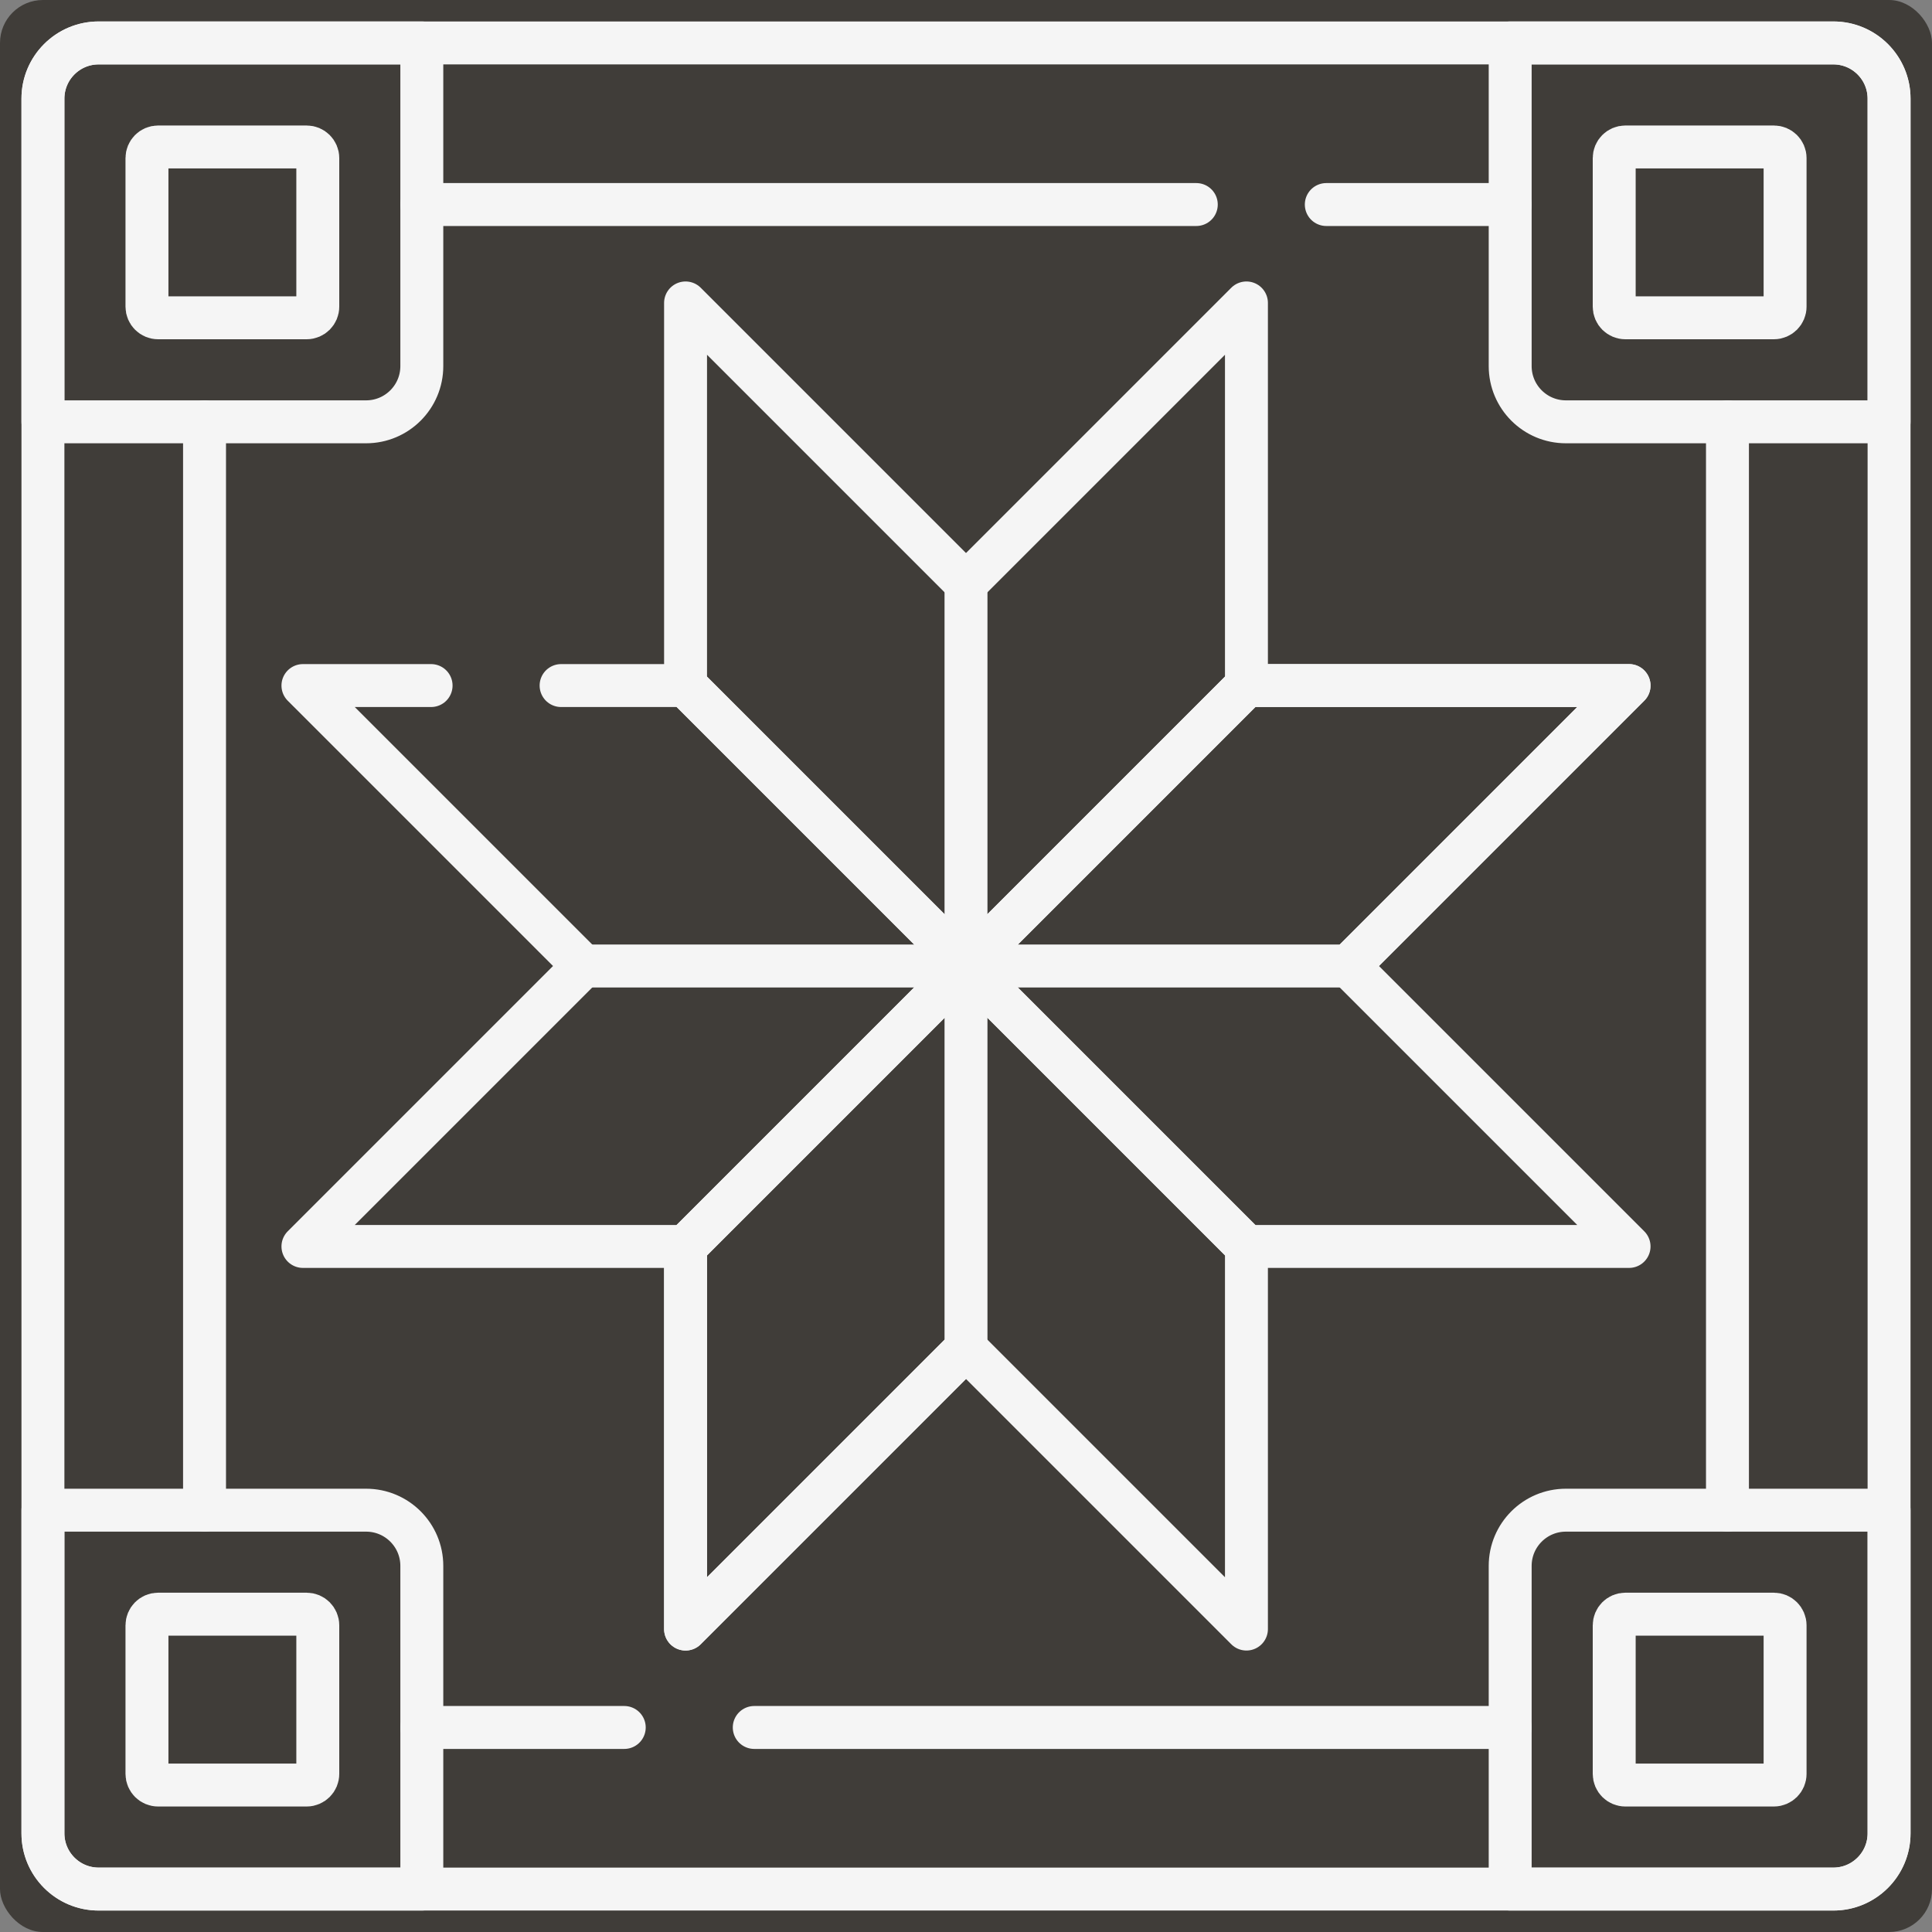
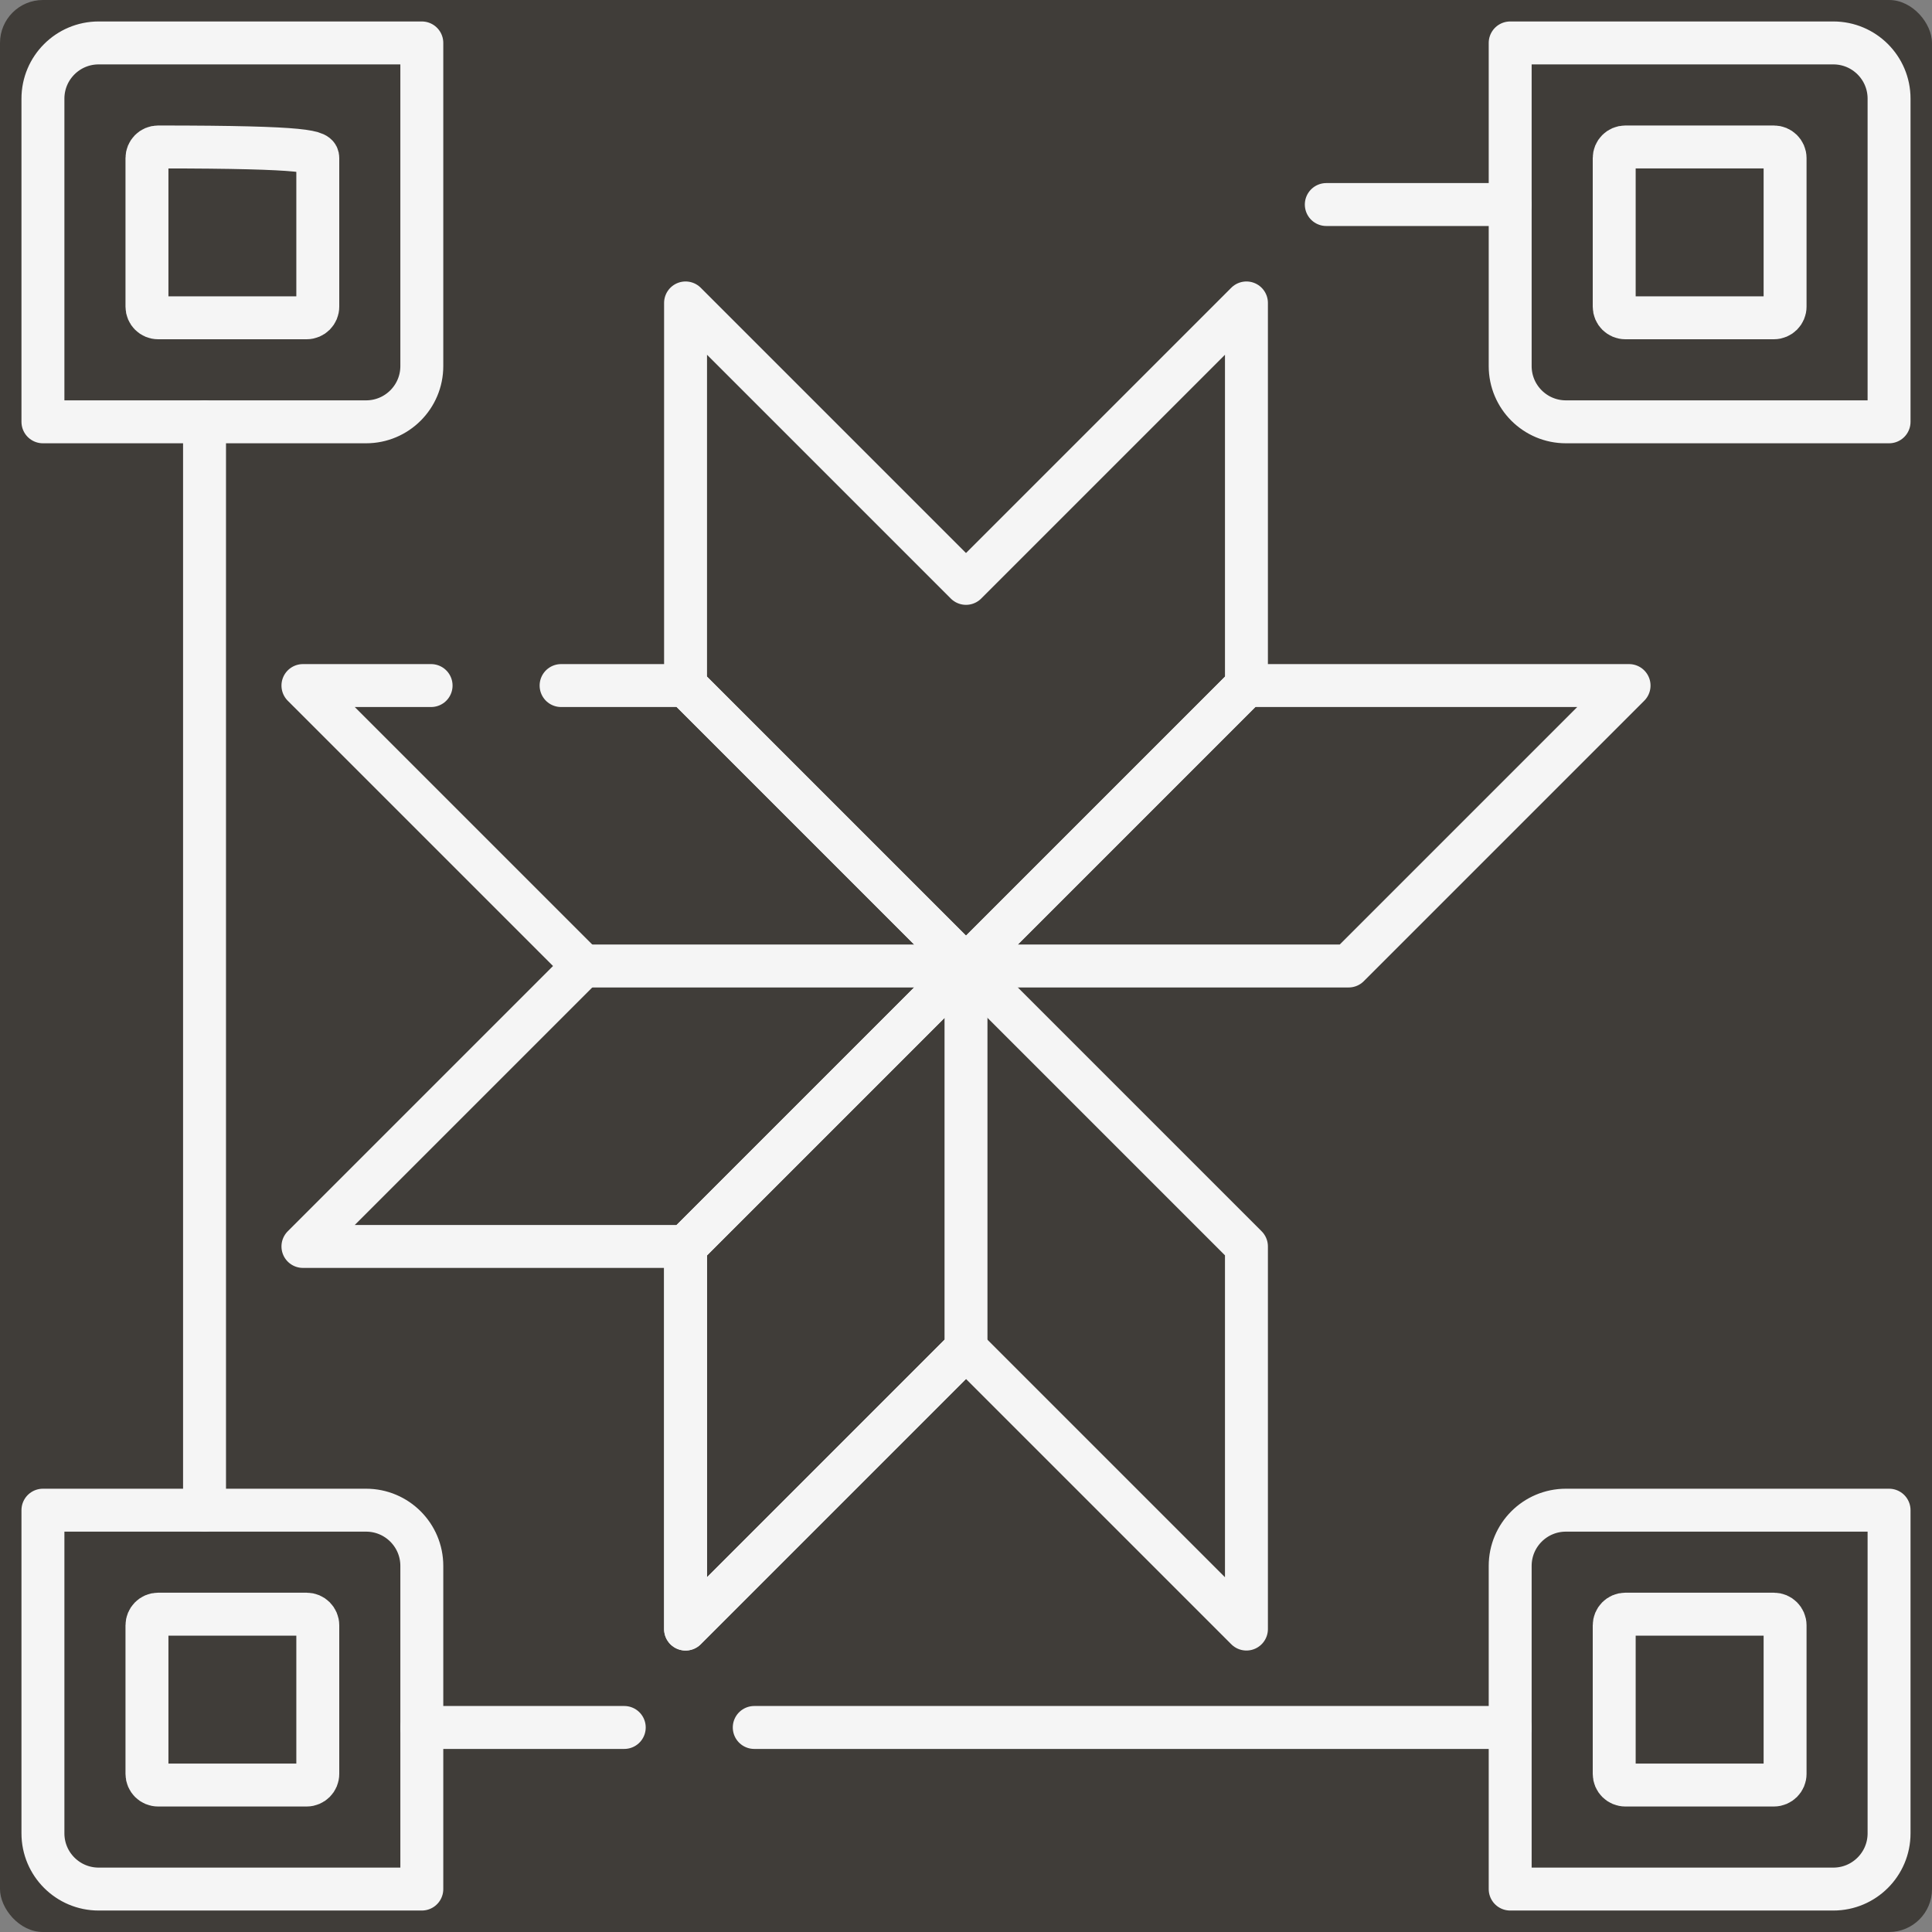
<svg xmlns="http://www.w3.org/2000/svg" width="45" height="45" viewBox="0 0 45 45" fill="none">
  <rect x="0" y="0" width="45" height="45" fill="#808080" stroke="none" />
  <rect width="45" height="45" rx="1" fill="#403D39" />
-   <path d="M1 42.702V2.298C1 1.581 1.581 1 2.298 1H42.702C43.419 1 44 1.581 44 2.298V42.702C44 43.419 43.419 44 42.702 44H2.298C1.581 44 1 43.419 1 42.702Z" stroke="#F5F5F5" stroke-miterlimit="10" stroke-linecap="round" stroke-linejoin="round" />
  <path d="M35.175 4.764H30.892" stroke="#F5F5F5" stroke-miterlimit="10" stroke-linecap="round" stroke-linejoin="round" />
-   <path d="M40.236 35.175V9.825" stroke="#F5F5F5" stroke-miterlimit="10" stroke-linecap="round" stroke-linejoin="round" />
  <path d="M17.568 40.236H35.175" stroke="#F5F5F5" stroke-miterlimit="10" stroke-linecap="round" stroke-linejoin="round" />
  <path d="M9.825 40.236H14.54" stroke="#F5F5F5" stroke-miterlimit="10" stroke-linecap="round" stroke-linejoin="round" />
  <path d="M4.764 9.825V35.175" stroke="#F5F5F5" stroke-miterlimit="10" stroke-linecap="round" stroke-linejoin="round" />
-   <path d="M27.864 4.764H9.825" stroke="#F5F5F5" stroke-miterlimit="10" stroke-linecap="round" stroke-linejoin="round" />
-   <path d="M22.5 22.5V13.589" stroke="#F5F5F5" stroke-miterlimit="10" stroke-linecap="round" stroke-linejoin="round" />
  <path d="M15.968 7.056V15.968L22.5 22.5L29.032 15.968V7.056L22.5 13.588L15.968 7.056Z" stroke="#F5F5F5" stroke-miterlimit="10" stroke-linecap="round" stroke-linejoin="round" />
  <path d="M29.032 37.944V29.032L22.5 22.5L15.968 29.032V37.944L22.5 31.412L29.032 37.944Z" stroke="#F5F5F5" stroke-miterlimit="10" stroke-linecap="round" stroke-linejoin="round" />
  <path d="M15.968 29.032V37.944L22.5 31.412V22.5L15.968 29.032Z" stroke="#F5F5F5" stroke-miterlimit="10" stroke-linecap="round" stroke-linejoin="round" />
  <path d="M10.041 15.968H7.056L13.588 22.5L7.056 29.032H15.968L22.5 22.5L15.968 15.968H13.069" stroke="#F5F5F5" stroke-miterlimit="10" stroke-linecap="round" stroke-linejoin="round" />
  <path d="M13.588 22.5H22.5" stroke="#F5F5F5" stroke-miterlimit="10" stroke-linecap="round" stroke-linejoin="round" />
  <path d="M29.032 15.968L22.5 22.5H31.412L37.944 15.968H29.032Z" stroke="#F5F5F5" stroke-miterlimit="10" stroke-linecap="round" stroke-linejoin="round" />
-   <path d="M37.944 15.968H29.032L22.5 22.5L29.032 29.032H37.944L31.412 22.5L37.944 15.968Z" stroke="#F5F5F5" stroke-miterlimit="10" stroke-linecap="round" stroke-linejoin="round" />
  <path d="M9.825 8.527V1H2.298C1.581 1 1 1.581 1 2.298V9.825H8.527C9.244 9.825 9.825 9.244 9.825 8.527Z" stroke="#F5F5F5" stroke-miterlimit="10" stroke-linecap="round" stroke-linejoin="round" />
-   <path d="M3.423 7.143V3.682C3.423 3.539 3.539 3.423 3.682 3.423H7.143C7.286 3.423 7.402 3.539 7.402 3.682V7.143C7.402 7.286 7.286 7.402 7.143 7.402H3.682C3.539 7.402 3.423 7.286 3.423 7.143Z" stroke="#F5F5F5" stroke-miterlimit="10" stroke-linecap="round" stroke-linejoin="round" />
+   <path d="M3.423 7.143V3.682C3.423 3.539 3.539 3.423 3.682 3.423C7.286 3.423 7.402 3.539 7.402 3.682V7.143C7.402 7.286 7.286 7.402 7.143 7.402H3.682C3.539 7.402 3.423 7.286 3.423 7.143Z" stroke="#F5F5F5" stroke-miterlimit="10" stroke-linecap="round" stroke-linejoin="round" />
  <path d="M42.702 1H35.175V8.527C35.175 9.244 35.756 9.825 36.473 9.825H44V2.298C44 1.581 43.419 1 42.702 1Z" stroke="#F5F5F5" stroke-miterlimit="10" stroke-linecap="round" stroke-linejoin="round" />
  <path d="M37.598 7.143V3.682C37.598 3.539 37.714 3.423 37.857 3.423H41.318C41.461 3.423 41.578 3.539 41.578 3.682V7.143C41.578 7.286 41.461 7.402 41.318 7.402H37.857C37.714 7.402 37.598 7.286 37.598 7.143Z" stroke="#F5F5F5" stroke-miterlimit="10" stroke-linecap="round" stroke-linejoin="round" />
  <path d="M8.527 35.175H1V42.702C1 43.419 1.581 44 2.298 44H9.825V36.473C9.825 35.756 9.244 35.175 8.527 35.175Z" stroke="#F5F5F5" stroke-miterlimit="10" stroke-linecap="round" stroke-linejoin="round" />
  <path d="M3.423 41.318V37.857C3.423 37.714 3.539 37.597 3.682 37.597H7.143C7.286 37.597 7.402 37.714 7.402 37.857V41.318C7.402 41.461 7.286 41.577 7.143 41.577H3.682C3.539 41.577 3.423 41.461 3.423 41.318Z" stroke="#F5F5F5" stroke-miterlimit="10" stroke-linecap="round" stroke-linejoin="round" />
  <path d="M35.175 36.473V44H42.702C43.419 44 44 43.419 44 42.702V35.175H36.473C35.756 35.175 35.175 35.756 35.175 36.473Z" stroke="#F5F5F5" stroke-miterlimit="10" stroke-linecap="round" stroke-linejoin="round" />
  <path d="M37.598 41.318V37.857C37.598 37.714 37.714 37.597 37.857 37.597H41.318C41.461 37.597 41.578 37.714 41.578 37.857V41.318C41.578 41.461 41.461 41.577 41.318 41.577H37.857C37.714 41.577 37.598 41.461 37.598 41.318Z" stroke="#F5F5F5" stroke-miterlimit="10" stroke-linecap="round" stroke-linejoin="round" />
</svg>